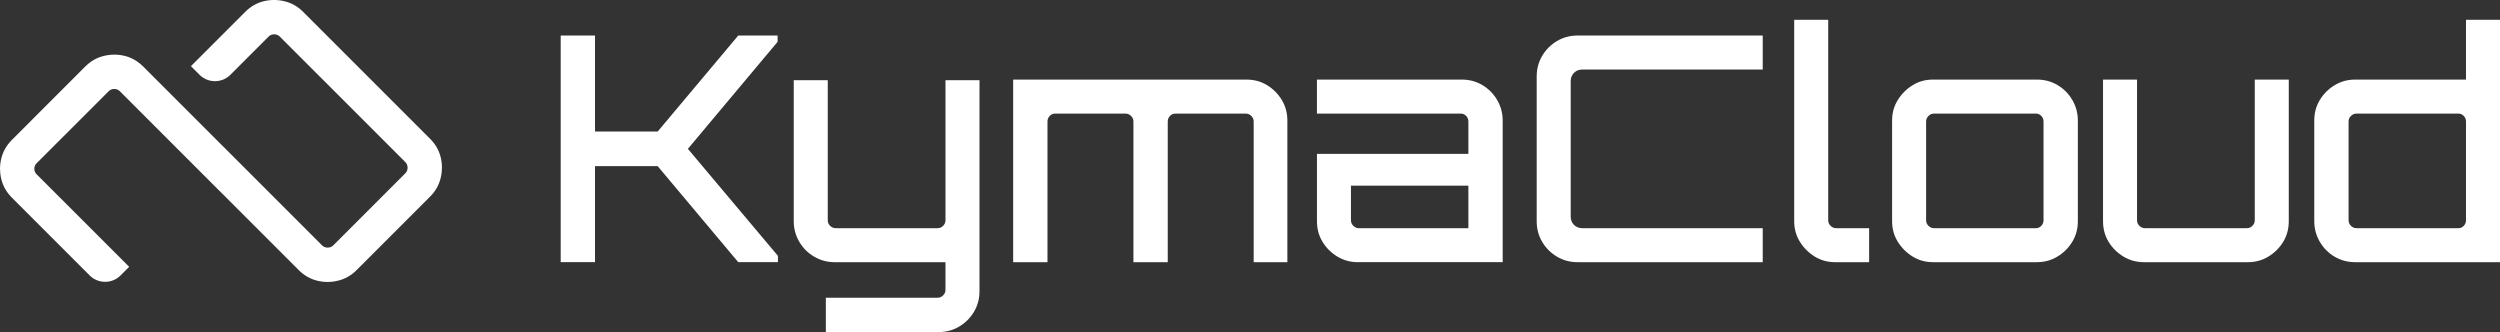
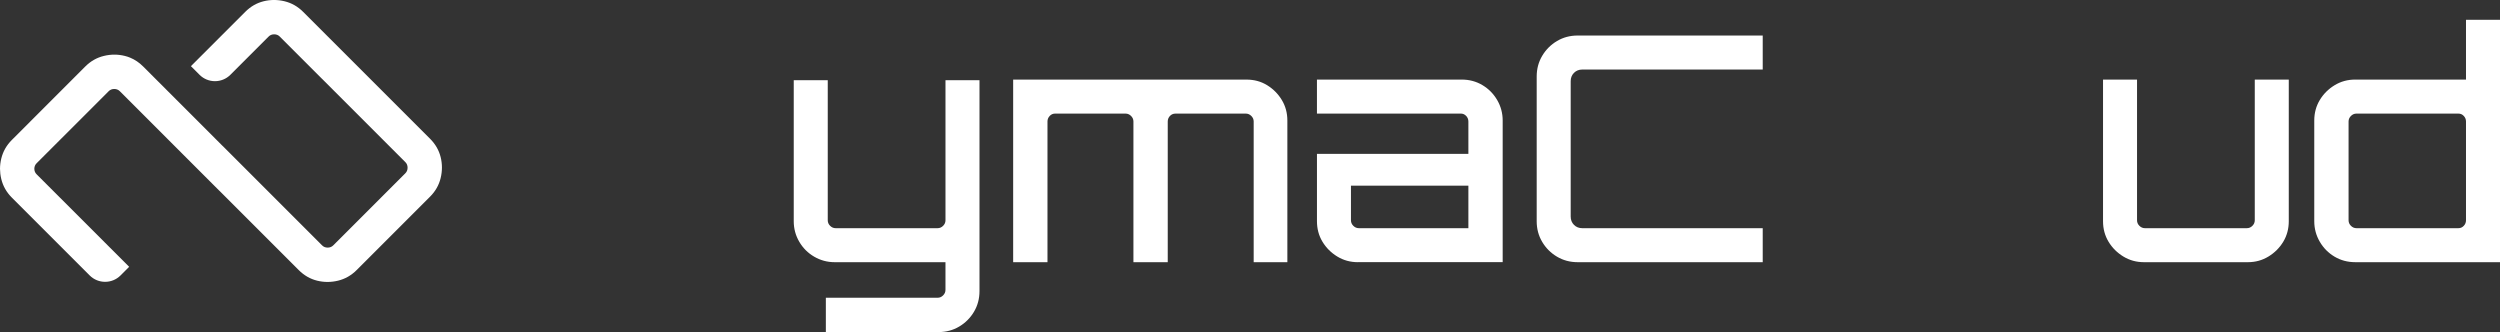
<svg xmlns="http://www.w3.org/2000/svg" id="Lag_2" viewBox="0 0 2315.92 307.62">
  <rect x="0" y="0" width="2315.92" height="307.62" fill="#333333" stroke="none" />
  <defs>
    <style>
      .cls-1 {
        fill: #fff;
      }
    </style>
  </defs>
  <g id="Lag_1-2" data-name="Lag_1">
-     <path class="cls-1" d="M519.41,242.88V32.9h31.79v88.95h58.04l74.66-88.95h36.45v5.83l-83.11,99.15,83.41,99.15v5.83h-36.75l-74.66-88.95h-58.04v88.95h-31.79Z" />
    <path class="cls-1" d="M765.04,307.62v-31.79h103.53c1.94,0,3.64-.73,5.1-2.19,1.46-1.46,2.19-3.16,2.19-5.1v-25.66h-102.65c-6.81,0-13.12-1.7-18.96-5.1-5.83-3.4-10.45-8.02-13.85-13.85-3.4-5.83-5.1-12.15-5.1-18.96V74.32h31.5v129.77c0,1.95.73,3.65,2.19,5.1s3.16,2.19,5.1,2.19h94.49c1.94,0,3.64-.73,5.1-2.19,1.46-1.46,2.19-3.16,2.19-5.1V74.32h31.5v195.39c0,7-1.7,13.37-5.1,19.1-3.4,5.73-7.97,10.3-13.71,13.71-5.74,3.4-12.1,5.1-19.1,5.1h-104.4Z" />
    <path class="cls-1" d="M938.56,242.88V73.73h216.1c7.19,0,13.61,1.75,19.25,5.25,5.64,3.5,10.16,8.07,13.56,13.71,3.4,5.64,5.1,11.96,5.1,18.96v131.23h-31.2V112.52c0-1.94-.73-3.65-2.19-5.1-1.46-1.46-3.16-2.19-5.1-2.19h-65.03c-2.14,0-3.89.73-5.25,2.19-1.36,1.46-2.04,3.16-2.04,5.1v130.36h-31.79V112.52c0-1.94-.73-3.65-2.19-5.1-1.46-1.46-3.16-2.19-5.1-2.19h-65.33c-1.95,0-3.6.73-4.96,2.19-1.36,1.46-2.04,3.16-2.04,5.1v130.36h-31.79Z" />
    <path class="cls-1" d="M1257.9,242.88c-7,0-13.37-1.75-19.1-5.25-5.74-3.5-10.31-8.07-13.71-13.71-3.4-5.64-5.1-11.96-5.1-18.96v-62.41h140.27v-30.04c0-1.94-.68-3.65-2.04-5.1-1.36-1.46-3.02-2.19-4.96-2.19h-133.28v-31.5h134.15c7,0,13.36,1.7,19.1,5.1,5.73,3.4,10.3,8.02,13.71,13.85,3.4,5.83,5.1,12.15,5.1,18.96v131.23h-134.15ZM1258.77,211.38h101.49v-39.37h-108.78v32.08c0,1.95.73,3.65,2.19,5.1,1.46,1.46,3.16,2.19,5.1,2.19Z" />
    <path class="cls-1" d="M1461.45,242.88c-7,0-13.37-1.7-19.1-5.1-5.74-3.4-10.31-7.97-13.71-13.71-3.4-5.73-5.1-12.1-5.1-19.1V70.82c0-7,1.7-13.37,5.1-19.1,3.4-5.73,7.97-10.3,13.71-13.71,5.73-3.4,12.1-5.1,19.1-5.1h171.48v31.5h-167.1c-3.11,0-5.69,1.02-7.73,3.06-2.04,2.04-3.06,4.62-3.06,7.73v125.4c0,3.11,1.02,5.69,3.06,7.73,2.04,2.04,4.62,3.06,7.73,3.06h167.1v31.5h-171.48Z" />
-     <path class="cls-1" d="M1681.05,237.63c-5.64-3.5-10.21-8.07-13.71-13.71-3.5-5.64-5.25-11.96-5.25-18.96V18.32h31.5v185.77c0,1.95.73,3.65,2.19,5.1s3.16,2.19,5.1,2.19h30.62v31.5h-31.5c-7,0-13.32-1.75-18.96-5.25Z" />
-     <path class="cls-1" d="M1771.74,237.63c-5.64-3.5-10.21-8.07-13.71-13.71-3.5-5.64-5.25-11.96-5.25-18.96v-93.32c0-7,1.75-13.31,5.25-18.96,3.5-5.64,8.06-10.21,13.71-13.71,5.64-3.5,11.96-5.25,18.96-5.25h96.24c7,0,13.36,1.7,19.1,5.1,5.73,3.4,10.3,8.02,13.71,13.85,3.4,5.83,5.1,12.15,5.1,18.96v93.32c0,7-1.7,13.32-5.1,18.96-3.4,5.64-7.97,10.21-13.71,13.71-5.74,3.5-12.1,5.25-19.1,5.25h-96.24c-7,0-13.32-1.75-18.96-5.25ZM1791.57,211.38h94.49c1.94,0,3.59-.73,4.96-2.19,1.36-1.46,2.04-3.16,2.04-5.1v-91.57c0-1.94-.68-3.65-2.04-5.1-1.36-1.46-3.02-2.19-4.96-2.19h-94.49c-1.95,0-3.65.73-5.1,2.19-1.46,1.46-2.19,3.16-2.19,5.1v91.57c0,1.95.73,3.65,2.19,5.1,1.46,1.46,3.16,2.19,5.1,2.19Z" />
    <path class="cls-1" d="M1966.99,237.63c-5.74-3.5-10.31-8.07-13.71-13.71-3.4-5.64-5.1-11.96-5.1-18.96V73.73h31.5v130.36c0,1.95.73,3.65,2.19,5.1,1.46,1.46,3.16,2.19,5.1,2.19h94.49c1.94,0,3.64-.73,5.1-2.19,1.46-1.46,2.19-3.16,2.19-5.1V73.73h31.5v131.23c0,7-1.71,13.32-5.1,18.96-3.4,5.64-7.97,10.21-13.71,13.71-5.74,3.5-12.1,5.25-19.1,5.25h-96.24c-7,0-13.37-1.75-19.1-5.25Z" />
    <path class="cls-1" d="M2162.67,237.77c-5.74-3.4-10.31-8.02-13.71-13.85-3.4-5.83-5.1-12.15-5.1-18.96v-93.32c0-7,1.7-13.31,5.1-18.96,3.4-5.64,7.97-10.21,13.71-13.71,5.73-3.5,12.1-5.25,19.1-5.25h102.65V18.32h31.5v224.55h-134.15c-7,0-13.37-1.7-19.1-5.1ZM2182.93,211.38h94.49c1.94,0,3.6-.73,4.96-2.19,1.36-1.46,2.04-3.16,2.04-5.1v-91.57c0-1.94-.68-3.65-2.04-5.1-1.36-1.46-3.02-2.19-4.96-2.19h-94.49c-1.95,0-3.64.73-5.1,2.19-1.46,1.46-2.19,3.16-2.19,5.1v91.57c0,1.95.73,3.65,2.19,5.1,1.46,1.46,3.16,2.19,5.1,2.19Z" />
    <path class="cls-1" d="M119.64,247.16l-10.6-10.6-11.67-11.67-63.51-63.5c-1.34-1.34-2.03-3.02-2.06-5.04.03-2.01.71-3.69,2.06-5.05l66.82-66.81c1.37-1.37,3.09-2.06,5.15-2.06s3.78.69,5.16,2.06l71.85,71.86,20.32,20.32.03-.02,73.56,73.56c4.95,4.95,10.62,8.22,17.02,9.8,6.39,1.58,12.85,1.58,19.38,0,6.53-1.58,12.27-4.85,17.22-9.8l68.05-68.05c4.95-4.95,8.21-10.69,9.79-17.22,1.58-6.53,1.59-12.99,0-19.38-1.59-6.39-4.85-12.07-9.8-17.01l-92.8-92.8v.02s-24.8-24.79-24.8-24.79c-4.95-4.95-10.69-8.22-17.22-9.8-6.53-1.58-12.99-1.58-19.38,0-6.39,1.58-12.07,4.85-17.01,9.8l-50.33,50.32,7.98,7.99c7.89,7.89,20.69,7.89,28.58,0l35.42-35.42c1.37-1.38,3.09-2.07,5.15-2.07s3.78.69,5.16,2.07l39.32,39.32h.03l54.54,54.54,22.47,22.47c1.38,1.37,2.06,3.09,2.06,5.15s-.69,3.79-2.06,5.16l-66.81,66.81c-1.38,1.38-3.1,2.06-5.16,2.06s-3.78-.68-5.15-2.06l-92.18-92.18-.02.03-18.08-18.08h0l-24.73-24.73h0s-8.78-8.79-8.78-8.79l-21.97-21.97c-3.64-3.64-7.66-6.36-12.07-8.17-1.6-.67-3.25-1.21-4.94-1.62-6.4-1.59-12.86-1.59-19.39,0-6.53,1.57-12.27,4.84-17.22,9.79L10.97,129.66c-4.95,4.95-8.21,10.69-9.79,17.22-.77,3.17-1.16,6.34-1.18,9.48.02,3.14.41,6.29,1.18,9.47,1.58,6.53,4.84,12.27,9.79,17.22l72.11,72.11c7.89,7.89,20.69,7.89,28.58,0l7.98-7.99Z" />
  </g>
</svg>